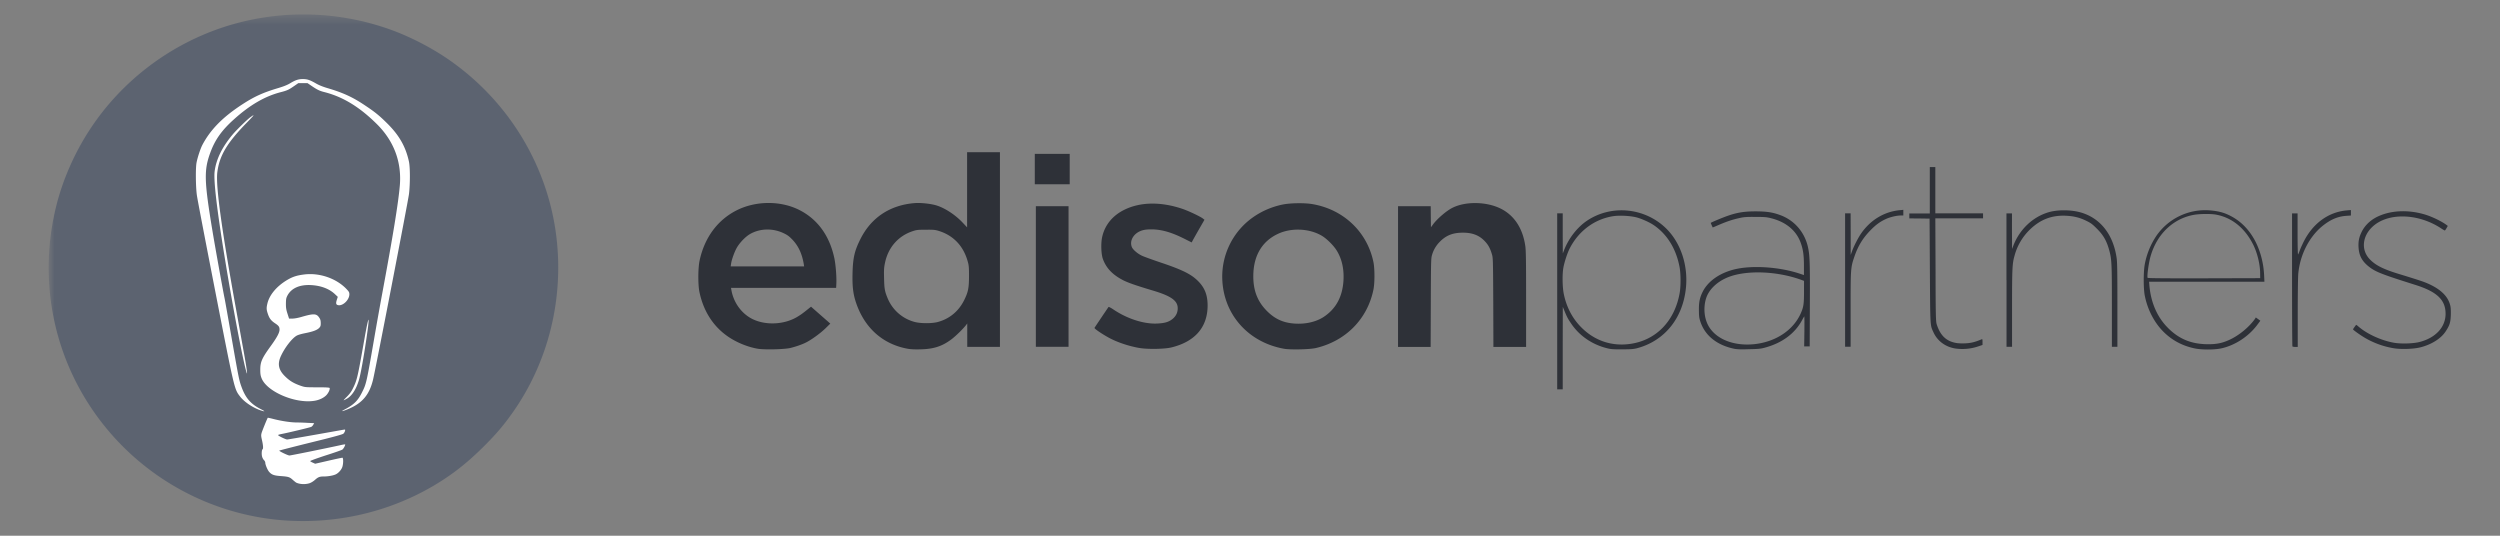
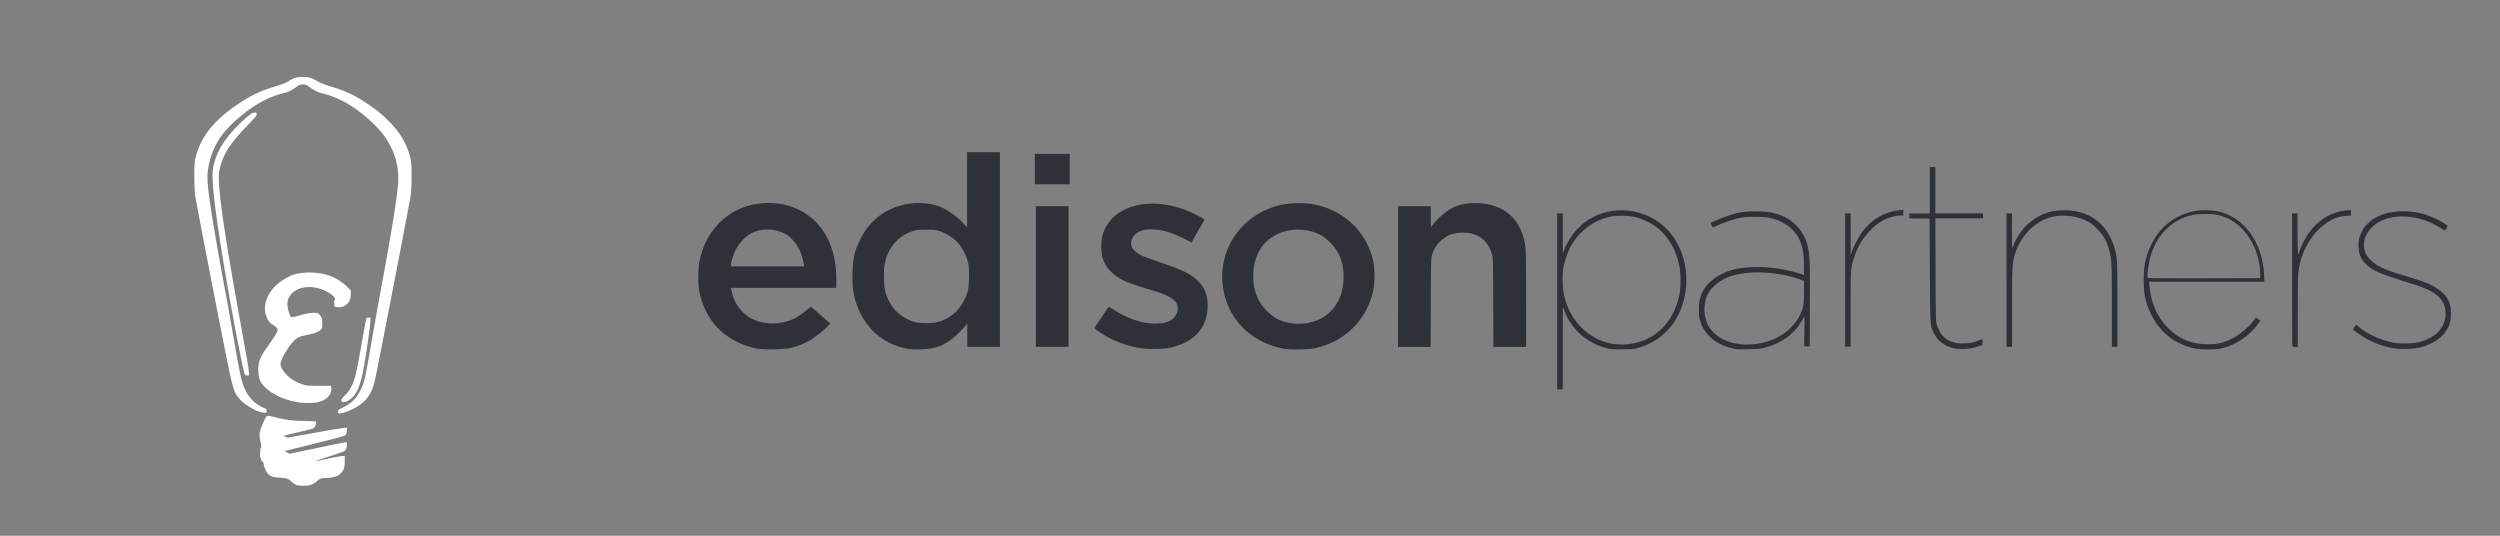
<svg xmlns="http://www.w3.org/2000/svg" fill="none" viewBox="0 0 252 54">
  <rect x="0" y="0" width="252" height="54" fill="#808080" stroke="none" />
  <path fill="#fff" d="M30.032 48.925c-.24-.062-.402-.154-.673-.4-.31-.285-.449-.331-1.176-.377-.688-.046-.935-.13-1.198-.423-.17-.192-.395-.73-.395-.938 0-.07-.062-.185-.131-.254-.078-.069-.17-.254-.21-.407-.069-.308-.03-.9.07-1.023.04-.054.024-.23-.07-.63-.154-.692-.13-.9.295-1.877.348-.807.263-.768 1.26-.522.813.207 1.71.338 2.259.338.232 0 .727.015 1.098.038l.68.031v.161c0 .208-.13.47-.277.546-.062.031-.697.193-1.416.362-.712.169-1.361.323-1.439.338-.139.03-.139.03.062.13l.194.1 2.63-.468c1.446-.262 2.792-.492 3.008-.508l.387-.03-.031.315c-.016.223-.062.354-.14.43-.084.093-.811.293-2.9.808l-3.016.753-.224.054.255.13.255.132.812-.162c.44-.092 1.686-.354 2.77-.584 1.082-.231 2.018-.408 2.087-.408.1 0 .116.03.116.215 0 .277-.131.593-.293.692-.07.047-.758.285-1.54.531-.773.254-1.4.469-1.392.484.016.008.588-.107 1.269-.261.68-.146 1.353-.277 1.485-.277h.247v.477c0 .261-.03.584-.062.715-.07.292-.371.661-.665.807-.248.123-.789.223-1.238.223-.41 0-.556.062-.897.362a1.7 1.7 0 0 1-.564.33c-.287.093-.998.116-1.292.047M34.084 41.497c0-.169.023-.192.348-.353.936-.431 1.462-.938 1.888-1.792.417-.83.456-.976 1.183-5.182.278-1.607.696-3.922.92-5.144.998-5.352 1.547-8.735 1.702-10.45.193-2.168-.634-4.283-2.328-5.951-1.748-1.73-3.434-2.745-5.33-3.222-.44-.107-.688-.23-1.229-.607-.371-.254-.449-.285-.712-.285-.255 0-.332.031-.703.285-.565.392-.712.461-1.4.638-1.57.408-3.056 1.276-4.664 2.714-1.246 1.115-1.926 2.069-2.406 3.391a8 8 0 0 0-.433 1.976c-.062.73.131 2.315.65 5.475.255 1.553 1.106 6.282 1.222 6.805.03.123.356 1.96.727 4.082.696 3.968.773 4.368 1.067 5.114.395 1.03 1.122 1.776 2.112 2.168.147.061.178.092.178.254 0 .184-.008.192-.21.192-.68 0-2.088-.815-2.621-1.515-.588-.769-.55-.6-2.506-10.618-.967-4.96-1.802-9.327-1.857-9.712-.115-.892-.131-3.083-.023-3.614.457-2.26 1.895-4.082 4.618-5.843 1.199-.777 2.08-1.177 3.658-1.653.526-.162.874-.3 1.153-.47.564-.345.827-.422 1.446-.422.611 0 .82.061 1.485.438.317.185.712.338 1.176.477 1.539.453 2.521.9 3.736 1.714 1.067.708 1.5 1.07 2.274 1.838 1.198 1.2 1.856 2.353 2.189 3.837.13.592.13 2.568.007 3.621-.093.692-3.388 17.731-3.62 18.7-.27 1.123-.634 1.738-1.384 2.338-.534.43-1.71.945-2.143.945-.154.016-.17 0-.17-.169" />
  <path fill="#fff" d="M30.365 40.594c-1.524-.184-2.893-.792-3.728-1.638-.41-.43-.557-.776-.588-1.491-.054-.87.116-1.377.735-2.253.719-1.03 1.098-1.607 1.16-1.792.085-.269.015-.384-.402-.653-.395-.262-.557-.485-.72-.954-.356-1.053.124-2.322 1.215-3.237.417-.346 1.152-.769 1.546-.892.519-.161 1.362-.253 2.004-.207 1.377.092 2.467.53 3.341 1.376l.433.415v.408c0 .577-.224.953-.711 1.2-.21.107-.797.122-.898.022-.077-.077-.092-.538-.007-.73.046-.123.023-.17-.232-.392-.325-.292-.92-.592-1.447-.723-1.3-.33-2.475.046-2.947.946-.2.392-.193.892.016 1.515.147.43.162.453.317.453.093 0 .472-.092.843-.2.735-.215 1.47-.3 1.725-.192.085.03.224.161.31.292.138.208.154.285.154.723 0 .461-.008.492-.163.653-.208.216-.618.37-1.438.531-.727.146-.944.254-1.338.669-.518.561-1.184 1.692-1.261 2.145-.054.316.232.846.696 1.277.418.4.835.63 1.493.868.433.154.472.154 1.678.154h1.23l.016.223c.062.715-.573 1.315-1.555 1.469a8 8 0 0 1-1.477.015M34.426 40.354c0-.13.085-.246.379-.538.279-.277.433-.5.611-.853.402-.815.472-1.123 1.13-4.86.123-.707.27-1.46.316-1.684l.093-.4h.38v.354c0 .4-.357 2.907-.635 4.483-.31 1.715-.557 2.445-1.044 3.06-.27.33-.72.615-1.013.615-.202-.015-.217-.023-.217-.177" />
  <mask id="edison-partners_svg__a" width="244" height="53" x="4" y="1" maskUnits="userSpaceOnUse" style="mask-type:luminance">
    <path fill="#fff" d="M247.088 1.45H4.91v51.723h242.178z" />
  </mask>
  <g mask="url(#edison-partners_svg__a)">
    <path fill="#fff" d="M24.618 37.533c-.333-1.192-1.361-6.628-2.073-10.965-.874-5.298-1.23-8.335-1.098-9.38.2-1.646 1.09-3.16 2.815-4.822.758-.73 1.16-1.022 1.423-1.022.17 0 .186.015.186.169s-.116.292-.82 1.015c-.874.884-1.601 1.753-2.019 2.383-.487.754-.85 1.715-.959 2.56-.147 1.231.495 5.822 1.926 13.734.952 5.22 1.09 6.043 1.09 6.343v.3h-.193c-.178 0-.193-.008-.278-.315" />
  </g>
  <mask id="edison-partners_svg__b" width="244" height="53" x="4" y="1" maskUnits="userSpaceOnUse" style="mask-type:luminance">
    <path fill="#fff" d="M247.088 1.45H4.91v51.723h242.178z" />
  </mask>
  <g mask="url(#edison-partners_svg__b)">
-     <path fill="#5C6370" d="M28.804 52.466A25.68 25.68 0 0 1 7.41 37.996c-2.568-5.337-3.179-11.395-1.748-17.2.658-2.669 1.864-5.414 3.419-7.774C12.26 8.178 17.063 4.518 22.609 2.71a25.97 25.97 0 0 1 17.371.507 27.4 27.4 0 0 1 4.726 2.438c6.242 4.098 10.388 10.664 11.347 17.977.835 6.428-.766 12.917-4.486 18.107-.897 1.253-1.624 2.092-2.854 3.314-1.648 1.63-3.094 2.768-4.912 3.852-4.493 2.669-9.714 3.906-14.997 3.56m2.36-3.744c.177-.054.386-.177.564-.33.332-.3.487-.362.897-.362.456 0 .998-.1 1.237-.223.294-.146.596-.508.666-.808.093-.353.077-.86-.016-.86-.046 0-.673.13-1.407.3l-1.339.307-.232-.108a.9.9 0 0 1-.27-.154c-.024-.03.58-.253 1.539-.569.874-.276 1.64-.545 1.701-.592.109-.069.294-.4.294-.523 0-.023-.255.016-.572.093-1.624.353-4.927 1.022-5.05 1.022-.148 0-1.03-.422-1.03-.492 0-.015 1.431-.384 3.172-.815 2.297-.561 3.21-.815 3.295-.892a.65.65 0 0 0 .162-.269c.039-.154.031-.161-.147-.13-.108.015-1.392.245-2.87.507-1.469.261-2.73.477-2.815.477-.147 0-.912-.37-.912-.446 0-.023.154-.07.355-.108.673-.13 2.893-.661 3.001-.723a.6.6 0 0 0 .194-.215l.085-.154-.673-.03a22 22 0 0 0-1.098-.039c-.542 0-1.447-.13-2.251-.33-.356-.093-.642-.154-.65-.147-.062.077-.557 1.307-.619 1.515-.07.246-.061.33.031.738.116.492.147.87.062.923s-.116.469-.054.723c.031.138.124.307.193.369.07.069.132.184.132.253 0 .208.224.746.394.938.256.293.51.377 1.2.423.726.054.866.093 1.175.377.131.115.294.254.371.292.348.154.859.185 1.284.062M26.29 41.24c-1.013-.515-1.539-1.114-1.949-2.252-.24-.662-.286-.892-.99-4.906-.371-2.122-.696-3.96-.727-4.083-.116-.523-.967-5.251-1.222-6.805-.82-4.96-.85-6.036-.209-7.789.48-1.322 1.16-2.276 2.406-3.39 1.6-1.438 3.093-2.3 4.664-2.715.696-.177.835-.246 1.4-.638l.41-.284h.92l.418.284c.541.37.788.492 1.23.607 1.894.47 3.58 1.492 5.328 3.222 1.749 1.723 2.545 3.868 2.329 6.26-.155 1.767-.704 5.105-1.702 10.471a414 414 0 0 0-.92 5.145c-.727 4.198-.758 4.344-1.184 5.182-.41.83-.804 1.222-1.701 1.7-.519.268-.333.253.363-.04 1.385-.591 2.088-1.43 2.452-2.952.24-.976 3.535-18 3.62-18.7.123-1.03.123-2.706-.008-3.283-.325-1.484-.975-2.637-2.189-3.837-.773-.768-1.206-1.13-2.274-1.837-1.214-.815-2.196-1.261-3.736-1.715-.464-.138-.858-.292-1.175-.477-.619-.353-.882-.438-1.323-.438s-.758.108-1.276.423c-.279.17-.627.308-1.152.469-1.586.469-2.468.877-3.659 1.653-1.98 1.284-3.225 2.553-4.037 4.098-.194.377-.472 1.215-.58 1.753-.109.508-.093 2.407.023 3.276.046.384.89 4.752 1.856 9.711 1.957 10.019 1.918 9.85 2.506 10.619.394.515 1.222 1.092 2.019 1.376q.8.264.07-.108m5.391-.838c.503-.077.96-.3 1.222-.576.21-.231.372-.57.325-.715-.015-.046-.317-.07-1.245-.07-1.199 0-1.238-.007-1.67-.153-.658-.231-1.076-.47-1.493-.87-.759-.699-.89-1.33-.48-2.183.387-.815 1.06-1.684 1.524-1.976.139-.092.448-.184.866-.27.82-.16 1.222-.314 1.439-.53.139-.153.162-.207.162-.492-.008-.261-.03-.369-.155-.553-.27-.408-.549-.423-1.701-.093-.433.131-.797.193-1.006.193h-.332l-.155-.485c-.131-.407-.162-.584-.162-1.015.007-.461.023-.561.146-.807.395-.754 1.23-1.13 2.39-1.069.983.054 1.81.361 2.383.892l.31.292-.102.316c-.116.376-.07.5.194.53.472.046 1.075-.569 1.075-1.1 0-.2-.039-.269-.294-.538-1.013-1.06-2.684-1.645-4.215-1.468-.766.092-1.184.223-1.748.553-1.099.654-1.826 1.538-2.019 2.438-.093.407-.077.576.054.969.155.468.325.691.712.953.394.261.472.369.472.661-.008.3-.248.754-.82 1.553-.967 1.33-1.122 1.684-1.122 2.492 0 .407.031.6.132.845.526 1.354 3.41 2.584 5.313 2.276m3.287-.215c.526-.3.944-.961 1.223-1.914.177-.631.464-2.215.758-4.222.37-2.522.224-2.399-.232.215-.658 3.737-.727 4.045-1.13 4.86-.17.354-.332.569-.61.854-.21.207-.356.369-.333.369.015.007.162-.07.325-.162M24.62 35.743c-.17-.93-.519-2.884-.782-4.337-1.485-8.189-2.103-12.679-1.933-14.032.209-1.676.967-2.96 2.993-5.029.774-.792.835-.892.31-.507-.31.23-1.385 1.276-1.764 1.73-1.052 1.253-1.663 2.499-1.81 3.721-.116.93.248 3.99 1.09 9.112.72 4.413 1.749 9.842 2.081 10.98.178.669.116.053-.185-1.638" />
-   </g>
+     </g>
  <path fill="#2E3138" d="M156.965 30.372v-8.865h.557v2.022l.008 2.015.131-.331c.464-1.2 1.331-2.307 2.313-2.968 2.467-1.653 5.839-1.315 7.982.792 1.477 1.46 2.227 3.745 1.98 6.036-.325 3.03-2.15 5.274-4.888 6.02-.387.1-.596.116-1.539.123-.975 0-1.145-.015-1.586-.13-1.454-.377-2.692-1.23-3.496-2.392-.379-.553-.464-.707-.712-1.315l-.185-.445-.008 4.16v4.151h-.557zm7.263 4.306c2.653-.33 4.571-2.268 5.081-5.136.124-.677.116-1.953-.007-2.614-.348-1.854-1.261-3.33-2.622-4.245-.433-.292-1.261-.661-1.772-.784-.618-.146-1.631-.2-2.243-.115-1.902.276-3.534 1.476-4.447 3.275-.232.454-.541 1.4-.634 1.953-.116.67-.093 1.976.054 2.66.294 1.392.944 2.569 1.903 3.468 1.291 1.223 2.931 1.761 4.687 1.538M84.12 26.109c-.473-2.322-1.702-4.022-3.582-4.96-1.887-.938-4.37-.915-6.288.054-1.926.977-3.233 2.753-3.728 5.052-.163.753-.17 2.36-.031 3.114.371 1.853 1.284 3.36 2.66 4.39.882.67 2.112 1.2 3.218 1.392.68.115 2.638.07 3.28-.07.541-.13 1.19-.353 1.57-.545.557-.27 1.47-.938 1.964-1.415l.51-.5-.293-.261c-.17-.146-.603-.53-.975-.854l-.672-.591-.147.115c-.658.538-.898.707-1.3.945-1.454.839-3.504.831-4.81-.015-.913-.592-1.555-1.568-1.764-2.676l-.047-.269h10.597l.023-.43c.03-.67-.062-1.846-.186-2.476m-10.466.738.039-.262c.062-.43.356-1.237.596-1.645.301-.507.85-1.069 1.284-1.33 1.02-.6 2.335-.63 3.441-.092.372.177.542.307.882.66.596.64.951 1.4 1.13 2.469l.03.208h-7.402zM97.484 15.344v7.573l-.426-.453c-.773-.83-1.872-1.538-2.753-1.784-.573-.154-1.5-.254-2.096-.208-2.483.193-4.394 1.454-5.476 3.622-.596 1.184-.758 1.891-.797 3.444-.031 1.323.054 2.077.348 2.96.858 2.561 2.715 4.214 5.236 4.66.325.054.727.07 1.284.054 1.323-.03 2.166-.307 3.11-1.015.433-.33 1.136-1.015 1.438-1.4l.147-.191v2.36h3.295V15.344zm-.302 14.924c-.565 1.13-1.5 1.892-2.692 2.2-.595.145-1.67.145-2.266-.009a4.07 4.07 0 0 1-2.73-2.345c-.31-.738-.356-.992-.38-2.068-.022-.854-.007-1.076.094-1.553.317-1.546 1.338-2.714 2.792-3.191.386-.13.518-.146 1.322-.146.79-.008.944.008 1.315.123 1.478.461 2.49 1.53 2.916 3.099.109.384.124.592.124 1.476-.008 1.2-.085 1.584-.495 2.414M138.448 26.447c-.611-3.022-2.962-5.298-6.079-5.859-.805-.154-2.305-.13-3.079.03a8 8 0 0 0-2.83 1.177 7.32 7.32 0 0 0-3.249 6.467c.178 3.514 2.668 6.266 6.242 6.897.642.107 2.568.069 3.186-.077 2.994-.7 5.175-2.899 5.794-5.844.147-.646.147-2.114.015-2.79m-3.024 1.792c-.093 1.668-.758 2.898-2.019 3.721-.858.554-2.096.784-3.303.615-.935-.13-1.686-.515-2.382-1.215-1.028-1.022-1.454-2.23-1.377-3.867.093-1.853.944-3.206 2.476-3.922 1.338-.63 3.148-.553 4.408.185.511.3 1.23 1.015 1.539 1.538.495.822.72 1.814.658 2.945M174.83 35.16c-1.74-.353-2.939-1.307-3.419-2.698-.139-.423-.155-.554-.162-1.223-.008-.8.093-1.253.386-1.838.573-1.13 1.849-1.976 3.458-2.306 1.802-.362 4.408-.154 6.35.5l.394.13v-.93c0-1.07-.085-1.669-.332-2.338-.441-1.207-1.447-2.053-2.893-2.437-.503-.13-.65-.154-1.647-.154-.944-.008-1.168.008-1.671.123-.673.146-1.323.37-2.096.707-.302.131-.557.239-.557.231a7 7 0 0 1-.201-.454c0-.038 1.183-.538 1.725-.722.974-.339 1.678-.446 2.83-.446 1.137.007 1.725.1 2.53.407 1.361.523 2.351 1.676 2.699 3.114.201.854.232 1.576.209 5.92l-.016 4.168h-.556l.023-1.53c.007-.838.007-1.515-.016-1.492a5 5 0 0 0-.209.362c-.734 1.376-2.041 2.337-3.797 2.799-.395.107-.658.13-1.563.146-.781.03-1.183.015-1.469-.039m2.065-.476c2.096-.239 3.821-1.377 4.587-3.022.309-.67.363-.977.363-2.238V28.31l-.317-.115c-2.444-.876-5.492-.984-7.332-.254-1.076.43-1.895 1.192-2.197 2.061-.255.723-.255 1.66.008 2.384.564 1.637 2.552 2.56 4.888 2.299M227.31 32.13c-.596.837-1.593 1.668-2.56 2.114-.727.338-1.315.461-2.212.453-1.686-.007-2.97-.553-4.107-1.745-1.037-1.084-1.648-2.553-1.779-4.26l-.023-.292h11.625l-.031-.653c-.054-1.215-.372-2.415-.874-3.4q-.975-1.876-2.715-2.683c-.511-.246-1.037-.376-1.74-.446a5.98 5.98 0 0 0-5.546 2.576 7.7 7.7 0 0 0-1.16 2.876c-.132.73-.132 2.33-.008 3.06.255 1.369.897 2.66 1.787 3.599.889.93 1.972 1.522 3.256 1.791.696.146 1.941.146 2.63.008 1.384-.285 2.769-1.176 3.658-2.353l.333-.446-.457-.33zm-10.519-6.344c.657-2.23 2.297-3.776 4.393-4.137.557-.092 1.563-.108 2.089-.03 1.632.26 2.985 1.322 3.844 3.029.41.815.696 1.968.704 2.86l.007.53-5.654.016c-3.65.008-5.669-.008-5.692-.046-.085-.13.108-1.553.309-2.222M114.812 35.07c-1.075-.192-2.189-.57-3.016-1.015-.681-.37-1.516-.93-1.47-1.007.078-.131 1.377-2.061 1.416-2.107.023-.023.255.092.51.269 1.4.938 3.094 1.476 4.424 1.4.704-.031 1.122-.154 1.47-.423.325-.247.518-.57.557-.93.108-.877-.518-1.377-2.467-1.962-1.748-.522-2.514-.792-3.001-1.038-1.083-.553-1.733-1.23-2.066-2.16-.17-.47-.208-1.507-.085-2.138.256-1.253 1.052-2.237 2.297-2.837 1.594-.769 3.636-.8 5.786-.077.626.208 1.833.784 2.088.984l.155.123-.557.97c-.302.53-.596 1.052-.642 1.145l-.093.169-.688-.346c-1.338-.677-2.359-.969-3.38-.969-.41 0-.673.03-.928.108-.836.254-1.3 1.03-1.029 1.684.108.253.565.653 1.006.86.208.1 1.082.416 1.949.708 1.771.592 2.699 1.015 3.31 1.492.967.769 1.361 1.584 1.369 2.791.008 2.184-1.237 3.652-3.597 4.244-.657.185-2.49.216-3.318.062M197.069 35.124c-.975-.161-1.771-.753-2.166-1.607-.355-.769-.332-.469-.371-6.228l-.031-5.251-1.021-.016-1.021-.007v-.5h2.065V16.84h.557v4.667h4.811v.5h-4.811l.023 5.182c.008 4.59.031 5.213.109 5.475.348 1.122.943 1.715 1.926 1.899.208.046.595.062.951.046.572-.023 1.005-.13 1.655-.407.085-.031.093-.008.093.261v.308l-.433.146a5 5 0 0 1-2.336.207M241.301 35.106a8.5 8.5 0 0 1-2.854-1.015c-.449-.254-1.261-.83-1.261-.892 0-.031.139-.231.309-.454.008-.008.108.054.217.154.881.769 2.328 1.43 3.62 1.653.703.123 1.956.084 2.583-.085 1.609-.423 2.599-1.499 2.599-2.837 0-1.407-.867-2.23-3.079-2.922-3.411-1.076-3.991-1.307-4.671-1.845-.673-.538-.967-1.092-1.021-1.907-.039-.623.046-1.038.317-1.592.371-.738 1.021-1.314 1.902-1.66 1.261-.508 2.855-.546 4.378-.108.743.207 1.764.7 2.266 1.076l.132.1-.132.231c-.069.123-.146.23-.17.23-.023 0-.193-.092-.371-.215-2.344-1.545-5.422-1.607-6.953-.13-.998.96-1.114 2.314-.263 3.221.58.615 1.33 1 2.838 1.469 2.011.615 2.545.792 2.963.969 1.369.584 2.15 1.345 2.351 2.314.039.17.054.561.039.93-.031.746-.124 1.023-.534 1.638-.472.708-1.408 1.292-2.506 1.577-.673.176-1.926.223-2.699.1M104.414 27.874v-7.089h3.295v14.171h-3.295zM140.922 27.875v-7.09h3.295l.008 1.062.015 1.06.186-.253c.425-.592 1.384-1.415 1.995-1.715 1.323-.653 3.38-.622 4.811.07 1.377.669 2.251 1.968 2.514 3.76.07.46.085 1.391.085 5.382v4.82h-3.295l-.015-4.482c-.023-4.467-.023-4.49-.147-4.898-.178-.592-.371-.93-.72-1.292-.564-.591-1.253-.853-2.227-.845-1.029.007-1.709.292-2.359.984a3.04 3.04 0 0 0-.727 1.292c-.093.292-.101.738-.116 4.782l-.016 4.46h-3.287zM185.985 28.234v-6.728h.557l.007 2.1v2.09l.132-.36c.17-.493.603-1.331.881-1.746.944-1.392 2.329-2.238 3.891-2.4l.402-.038v.57h-.255c-.418 0-1.091.16-1.532.368-.58.27-1.02.593-1.57 1.17-.75.776-1.222 1.568-1.585 2.636-.371 1.092-.371 1.208-.371 5.344v3.714h-.557zM202.25 28.237v-6.728h.557V23.3l.008 1.792.131-.338c.635-1.63 1.942-2.876 3.527-3.353.898-.27 2.228-.27 3.218 0 1.98.546 3.303 2.184 3.658 4.552.07.423.085 1.353.085 4.767v4.237h-.556v-4.122c0-4.46-.016-4.736-.31-5.759-.24-.83-.58-1.414-1.199-2.022-.456-.461-.603-.569-1.059-.792-.673-.33-1.261-.477-2.042-.515-1.416-.07-2.576.361-3.62 1.361a5.73 5.73 0 0 0-1.57 2.622c-.24.83-.263 1.246-.263 5.351v3.876h-.557v-6.72zM231.078 34.928c-.023-.016-.039-3.045-.039-6.728v-6.69h.557v2.1c0 1.153.023 2.075.047 2.037.031-.03.108-.208.177-.408.07-.2.256-.607.41-.915.936-1.83 2.491-2.952 4.309-3.114l.433-.038v.553l-.457.031c-.858.062-1.562.354-2.359.984-1.369 1.085-2.32 2.938-2.49 4.86-.031.338-.054 2.137-.054 3.998v3.376h-.24a1 1 0 0 1-.294-.046M104.307 17.042v-1.53h3.519v3.06h-3.519z" />
</svg>